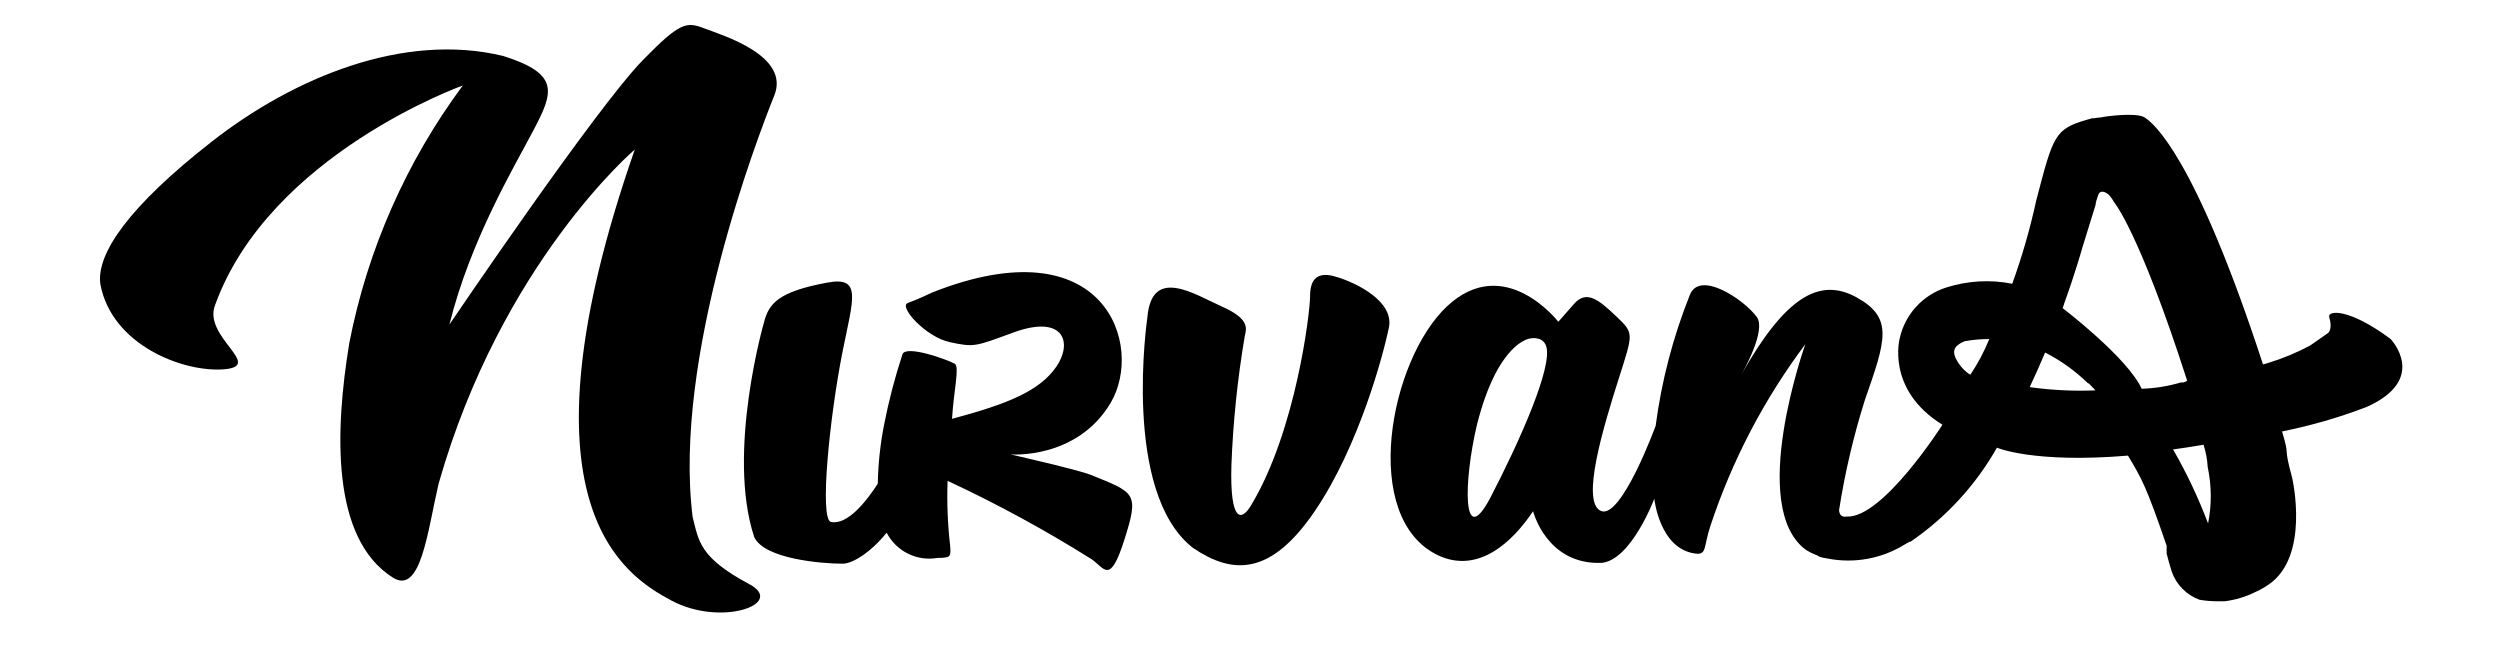
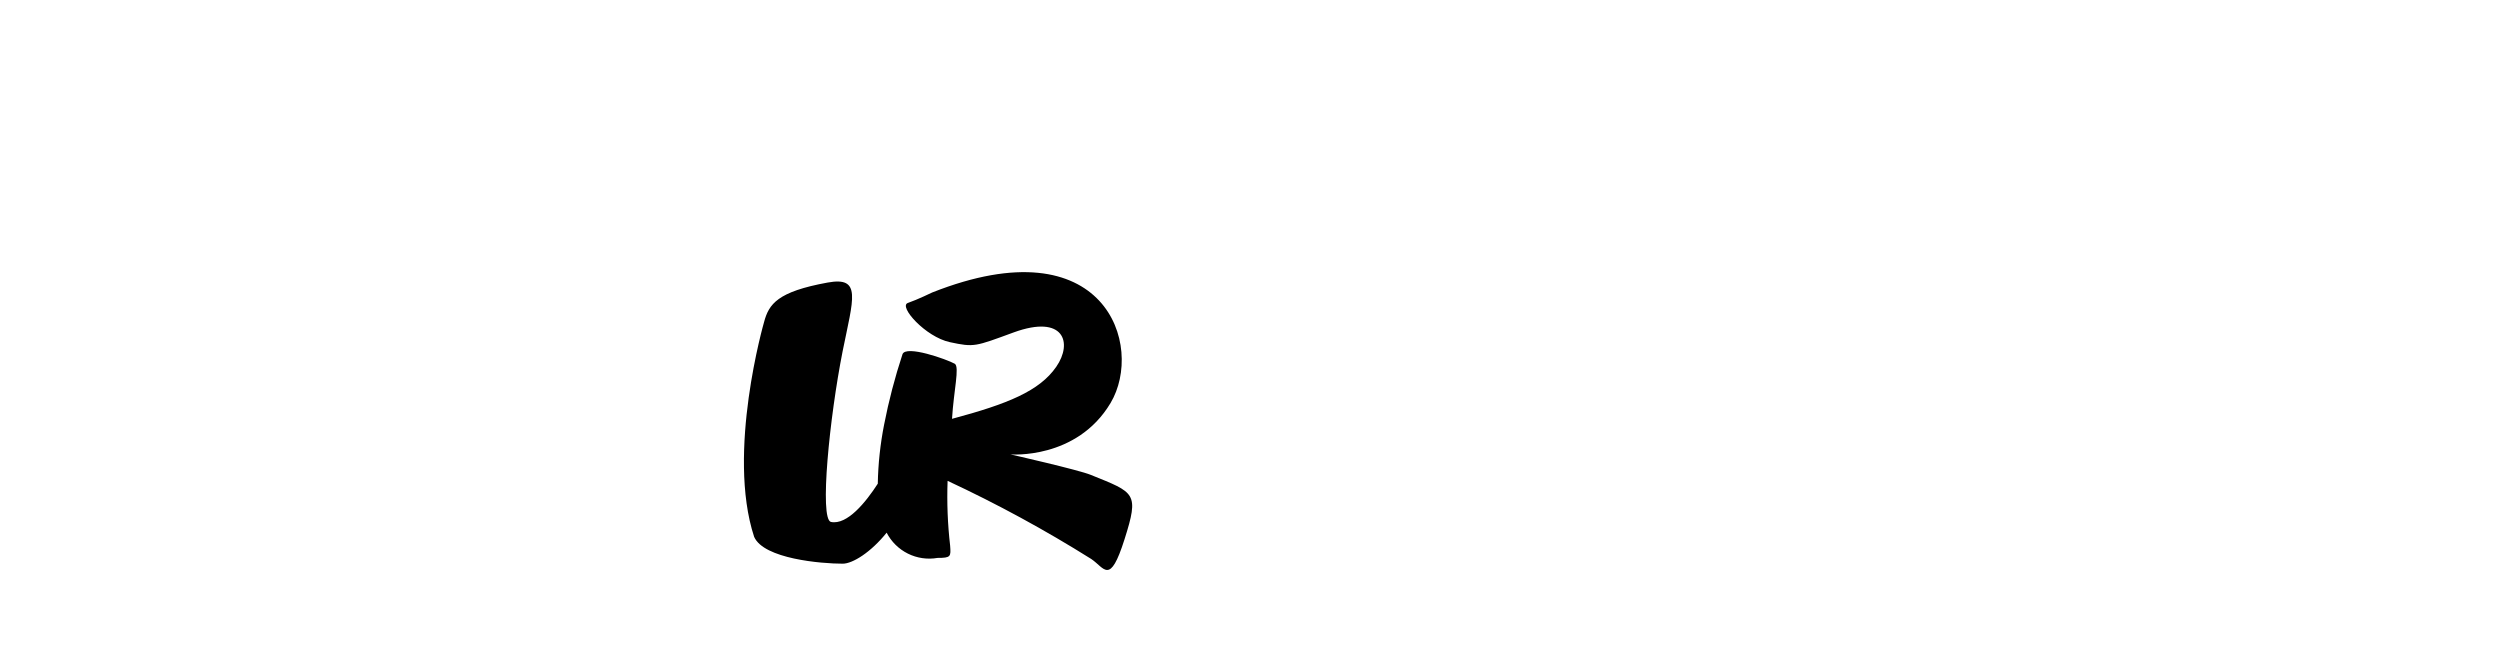
<svg xmlns="http://www.w3.org/2000/svg" width="200" height="52" viewBox="0 0 200 52" fill="none">
-   <path d="M59.955 46.738C55.928 44.59 55.906 43.28 55.412 41.368C53.812 28.609 60.653 10.844 61.942 7.644C63.231 4.443 57.807 2.832 56.357 2.274C54.907 1.715 54.403 1.769 51.428 4.808C47.636 8.696 35.951 25.966 35.951 25.966C37.637 19.211 41.074 13.465 42.674 10.425C44.275 7.386 44.822 5.914 40.247 4.475C32.321 2.564 23.535 6.172 16.93 11.338C10.325 16.504 7.704 20.274 8.026 22.723C8.928 27.62 14.696 29.811 17.929 29.543C21.162 29.274 16.2 26.944 17.209 24.398C21.559 12.369 37.025 6.838 37.025 6.838C32.504 12.935 29.403 19.966 27.949 27.416C26.79 34.43 26.467 43.065 31.419 46.201C33.674 47.64 34.2 42.496 35.092 38.683C40.118 21.026 50.783 11.961 50.783 11.961C40.859 40.423 50.01 46.062 53.705 48.038C57.678 50.175 62.887 48.306 59.955 46.738Z" fill="black" />
  <path d="M87.278 37.996C86.29 37.587 80.834 36.352 80.834 36.352C80.834 36.352 86.129 36.793 88.846 32.239C91.563 27.685 88.449 17.911 74.572 23.4C74.572 23.4 73.402 23.969 72.628 24.237C71.855 24.506 74.035 26.955 75.99 27.373C77.945 27.792 77.999 27.728 81.102 26.59C85.119 25.129 85.839 27.416 84.496 29.35C83.154 31.283 80.619 32.314 76.162 33.506C76.302 31.208 76.774 29.371 76.387 29.103C75.754 28.748 72.467 27.578 72.199 28.34C71.591 30.187 71.099 32.07 70.727 33.979C70.421 35.533 70.252 37.11 70.223 38.694C69.267 40.176 67.774 42.023 66.474 41.755C65.54 41.529 66.367 33.367 67.409 28.104C68.257 23.883 68.966 22.1 66.206 22.605C62.21 23.335 61.512 24.313 61.126 25.762C61.126 25.762 58.108 36.181 60.331 42.947C61.104 44.708 65.701 45.095 67.419 45.095C68.203 45.095 69.664 44.193 70.931 42.614C71.306 43.34 71.903 43.928 72.635 44.291C73.368 44.655 74.197 44.774 75.002 44.633C76.076 44.633 76.076 44.526 76.011 43.656C75.812 41.934 75.744 40.2 75.808 38.468C79.764 40.312 83.602 42.399 87.299 44.719C88.374 45.439 88.782 46.867 89.963 43.14C91.144 39.413 90.801 39.424 87.278 37.996Z" fill="black" />
-   <path d="M106.956 22.165C105.452 21.671 104.807 22.272 104.807 23.669C104.807 25.065 103.658 34.409 100.157 40.305C99.308 41.819 98.374 41.776 98.514 37.18C98.648 33.716 99.007 30.265 99.588 26.848C99.727 26.278 99.964 25.505 97.783 24.538C95.603 23.572 92.134 21.241 91.79 25.398C91.79 25.398 89.718 39.36 95.431 43.828C98.6 45.976 101.65 46.094 105.194 40.874C108.738 35.655 110.672 28.33 111.112 26.214C111.552 24.098 108.47 22.616 106.956 22.165Z" fill="black" />
-   <path d="M191.255 27.126C187.926 24.635 186.175 24.817 186.336 25.376C186.605 26.235 186.336 26.6 186.197 26.675L184.811 27.642C183.759 28.205 182.655 28.666 181.514 29.017L181.041 29.156C175.585 12.444 172.256 9.824 171.568 9.394C170.881 8.965 168.346 9.319 168.067 9.394C167.887 9.405 167.708 9.426 167.53 9.459H167.38L166.918 9.588C164.372 10.339 164.254 10.844 162.901 16.032C162.409 18.295 161.767 20.523 160.979 22.701C159.22 22.351 157.402 22.455 155.694 23.002C154.774 23.295 153.946 23.824 153.294 24.536C152.642 25.248 152.188 26.119 151.978 27.062C151.978 27.062 150.85 31.165 155.394 33.979C155.394 33.979 150.614 41.497 147.725 41.325C147.636 41.342 147.545 41.342 147.457 41.325C147.156 41.239 147.134 40.906 147.124 40.82C147.589 37.837 148.278 34.893 149.186 32.013C150.861 27.212 151.506 25.43 148.52 23.786C145.534 22.143 142.795 23.786 139.273 30.026C139.509 29.618 141.302 26.439 140.551 25.365C139.477 23.915 135.943 21.584 135.18 23.614C133.84 26.971 132.924 30.481 132.452 34.065C132.452 34.065 129.703 41.583 128.07 40.874C126.438 40.165 128.296 34.086 129.477 30.359C130.659 26.632 130.745 26.686 129.316 25.322C127.888 23.958 126.911 23.174 125.912 24.323C124.913 25.472 124.666 25.741 124.666 25.741C124.666 25.741 120.37 20.188 115.762 24.506C111.155 28.823 108.781 41.443 115.053 44.429C118.275 45.933 121.003 43.355 122.647 40.895C122.647 40.895 123.721 45.191 128.113 45.03C130.487 44.837 132.345 39.897 132.345 39.897C132.345 39.897 132.753 43.935 135.653 44.289C136.555 44.397 136.276 43.752 136.834 42.066C138.563 36.843 141.128 31.936 144.428 27.535C144.428 27.535 139.756 40.595 144.503 44.01C144.75 44.16 145.009 44.289 145.276 44.397C145.384 44.397 145.47 44.504 145.577 44.547C145.77 44.605 145.968 44.648 146.168 44.676C148.325 45.109 150.566 44.697 152.429 43.527L152.784 43.334H152.848C155.692 41.385 158.054 38.814 159.754 35.815C159.754 35.815 162.686 37.083 170.237 36.449C171.311 38.253 171.665 38.79 173.33 43.656C173.33 43.656 173.33 43.817 173.33 44.075C173.336 44.142 173.336 44.211 173.33 44.279C173.426 44.697 173.588 45.224 173.738 45.728C173.92 46.246 174.215 46.718 174.601 47.108C174.987 47.498 175.456 47.797 175.972 47.984C176.483 48.068 177 48.108 177.518 48.102H177.841H177.98C178.824 47.995 179.645 47.748 180.408 47.372C180.783 47.205 181.143 47.004 181.482 46.77C184.779 44.547 183.426 38.436 183.361 38.178C182.62 35.461 183.243 36.793 182.566 34.516C184.869 34.053 187.129 33.4 189.322 32.561C194.316 30.338 191.266 27.137 191.255 27.126ZM119.231 39.811C116.965 44.107 117.083 38.5 118.157 33.979C119.822 27.373 122.378 27.084 122.378 27.084C122.378 27.084 123.388 26.837 123.688 27.674C124.268 29.307 121.487 35.472 119.231 39.811ZM157.628 29.973C156.983 29.64 156.102 28.458 156.382 27.921C156.382 27.857 156.478 27.782 156.468 27.749C156.668 27.549 156.91 27.395 157.176 27.298C157.825 27.179 158.483 27.122 159.142 27.126C158.738 28.125 158.23 29.079 157.628 29.973ZM162.375 30.971C162.815 30.026 163.234 29.103 163.61 28.201C164.873 28.847 166.031 29.68 167.047 30.671H167.1L167.165 30.735L167.637 31.229C165.879 31.301 164.118 31.215 162.375 30.971ZM165.006 24.645C165.06 24.528 165.103 24.406 165.135 24.28C166.08 21.66 166.574 19.855 166.574 19.855L167.648 16.386C167.648 16.139 167.777 15.892 167.842 15.645C167.906 15.398 168.142 15.14 168.669 15.549C168.843 15.727 168.992 15.929 169.109 16.15C169.109 16.15 171.117 18.459 174.973 30.456C174.881 30.526 174.775 30.573 174.662 30.596H174.533H174.468C173.449 30.899 172.395 31.068 171.332 31.1C170.204 28.609 165.006 24.645 165.006 24.645ZM176.627 41.83C175.86 39.8 174.929 37.835 173.845 35.955C174.629 35.847 175.435 35.729 176.283 35.579C176.47 36.157 176.581 36.756 176.616 37.362C176.932 38.844 176.943 40.375 176.649 41.862L176.627 41.83Z" fill="black" />
</svg>